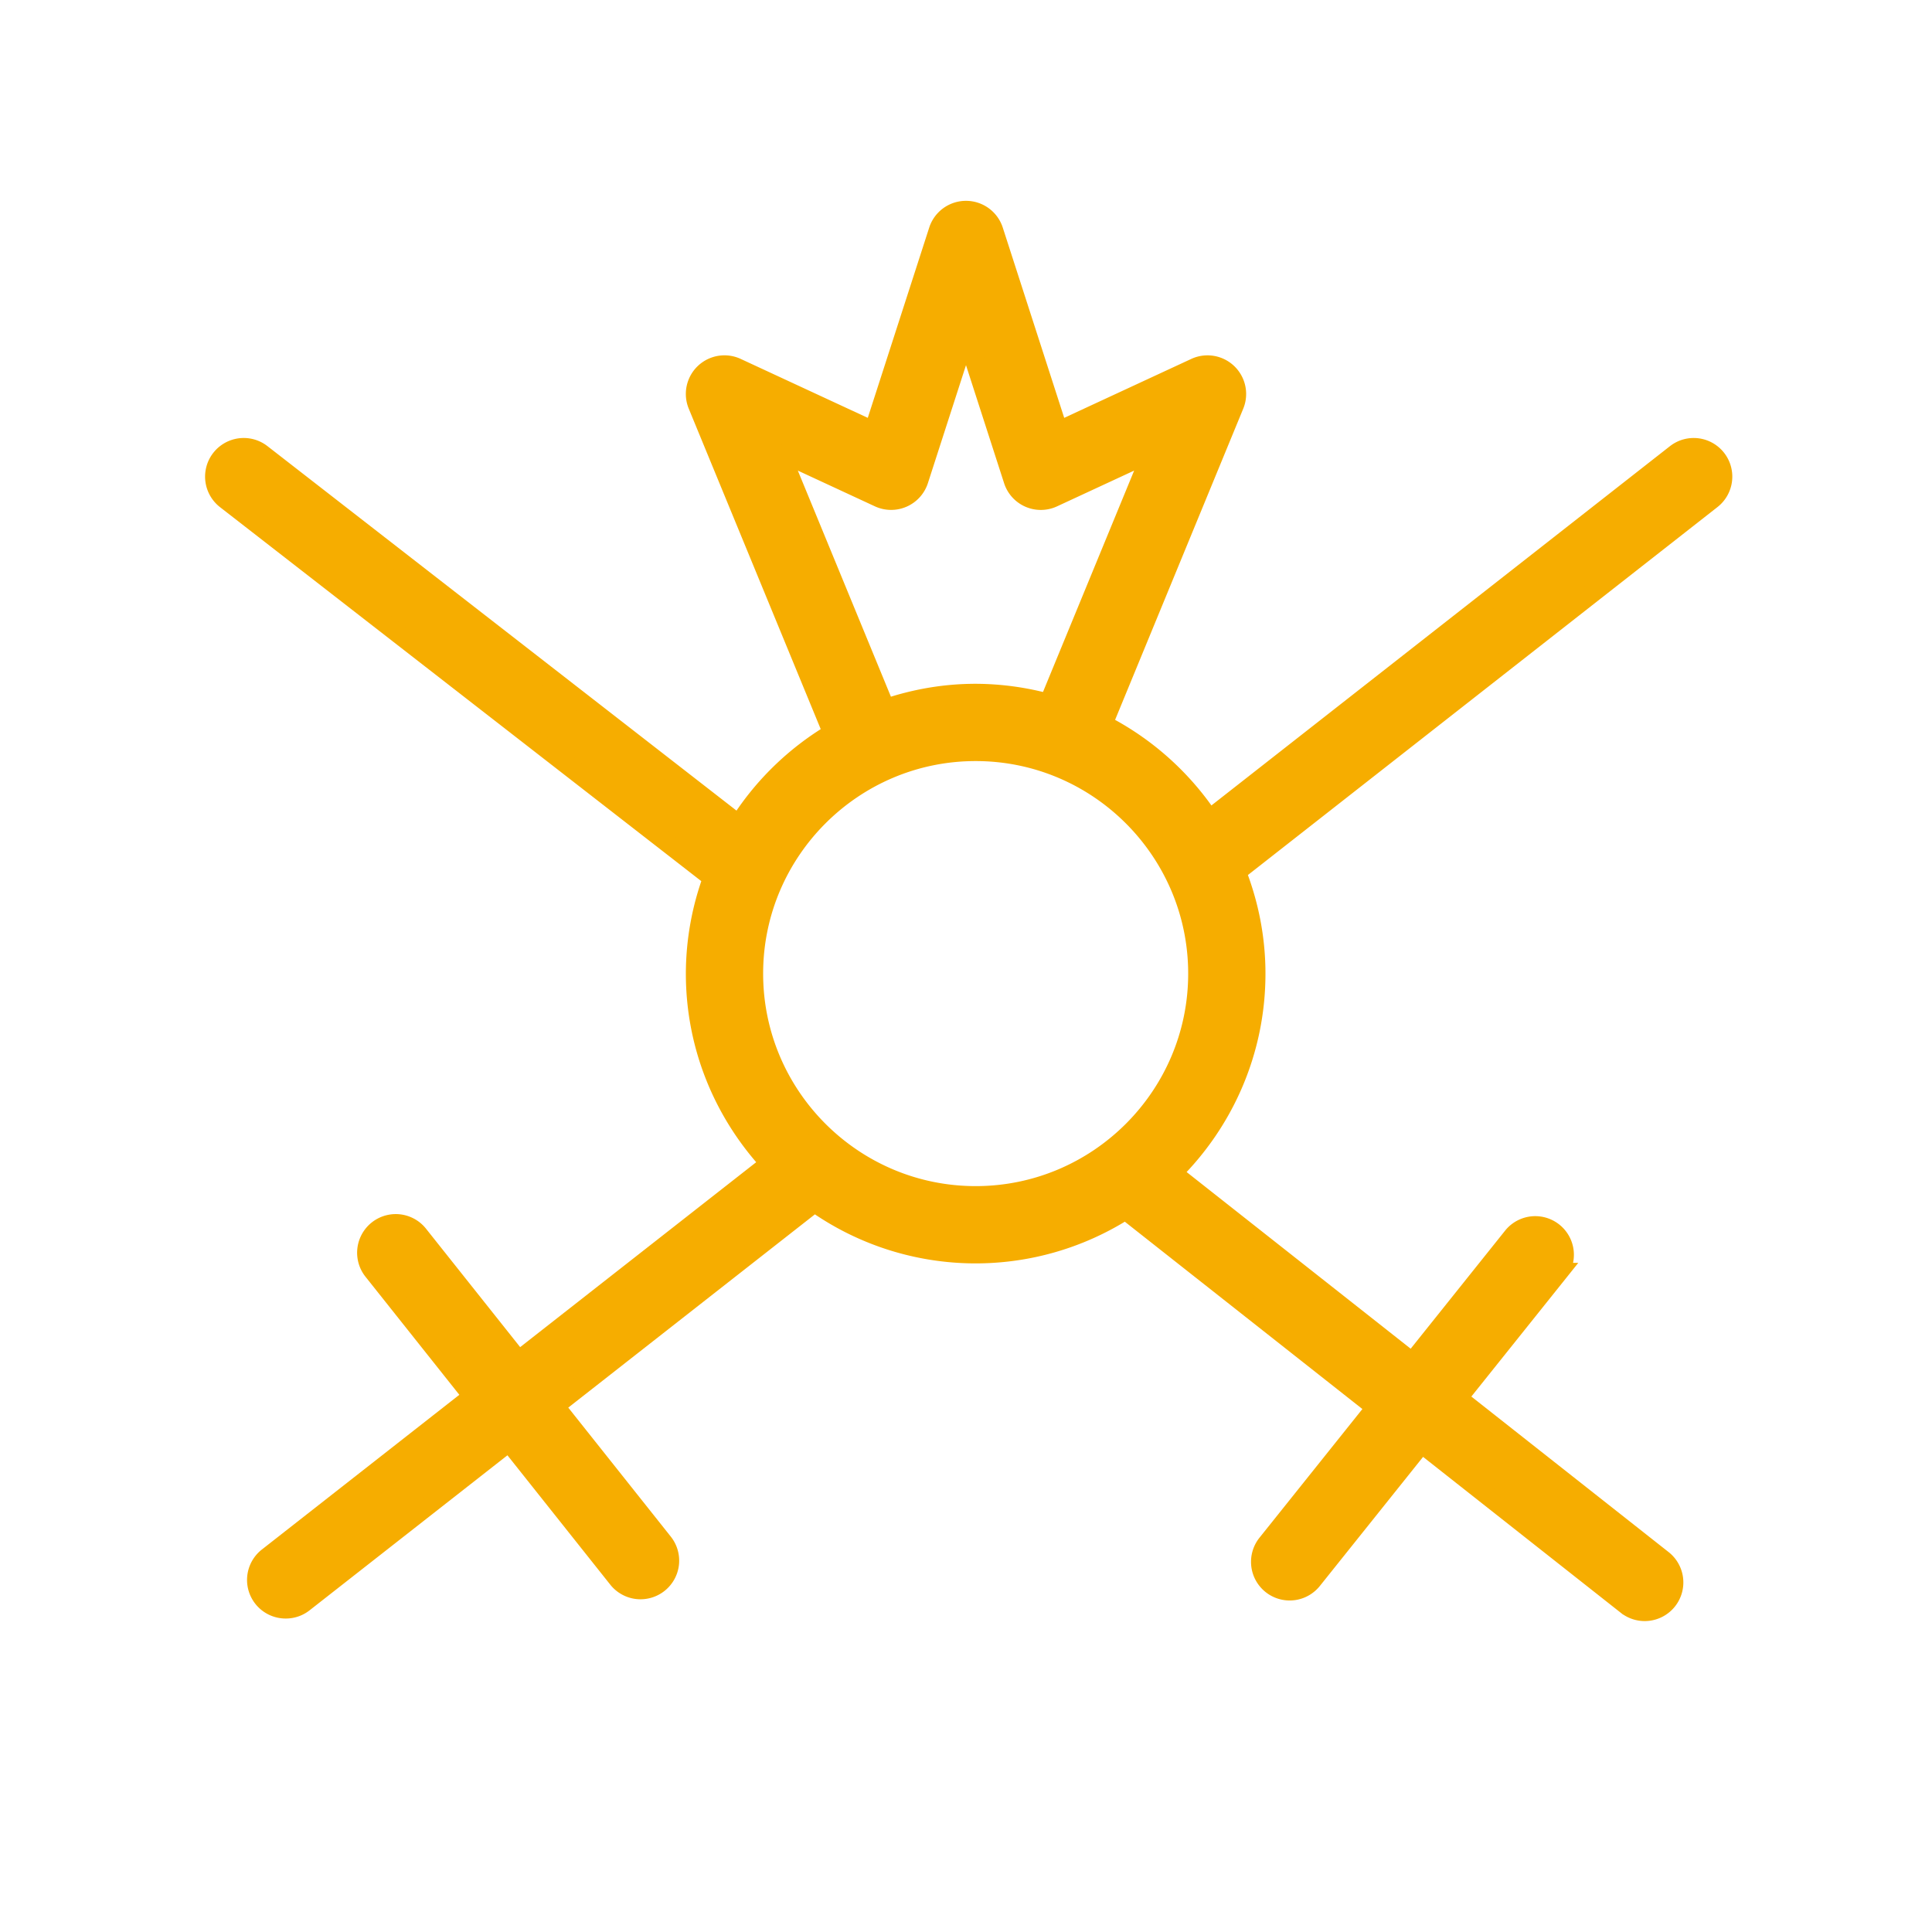
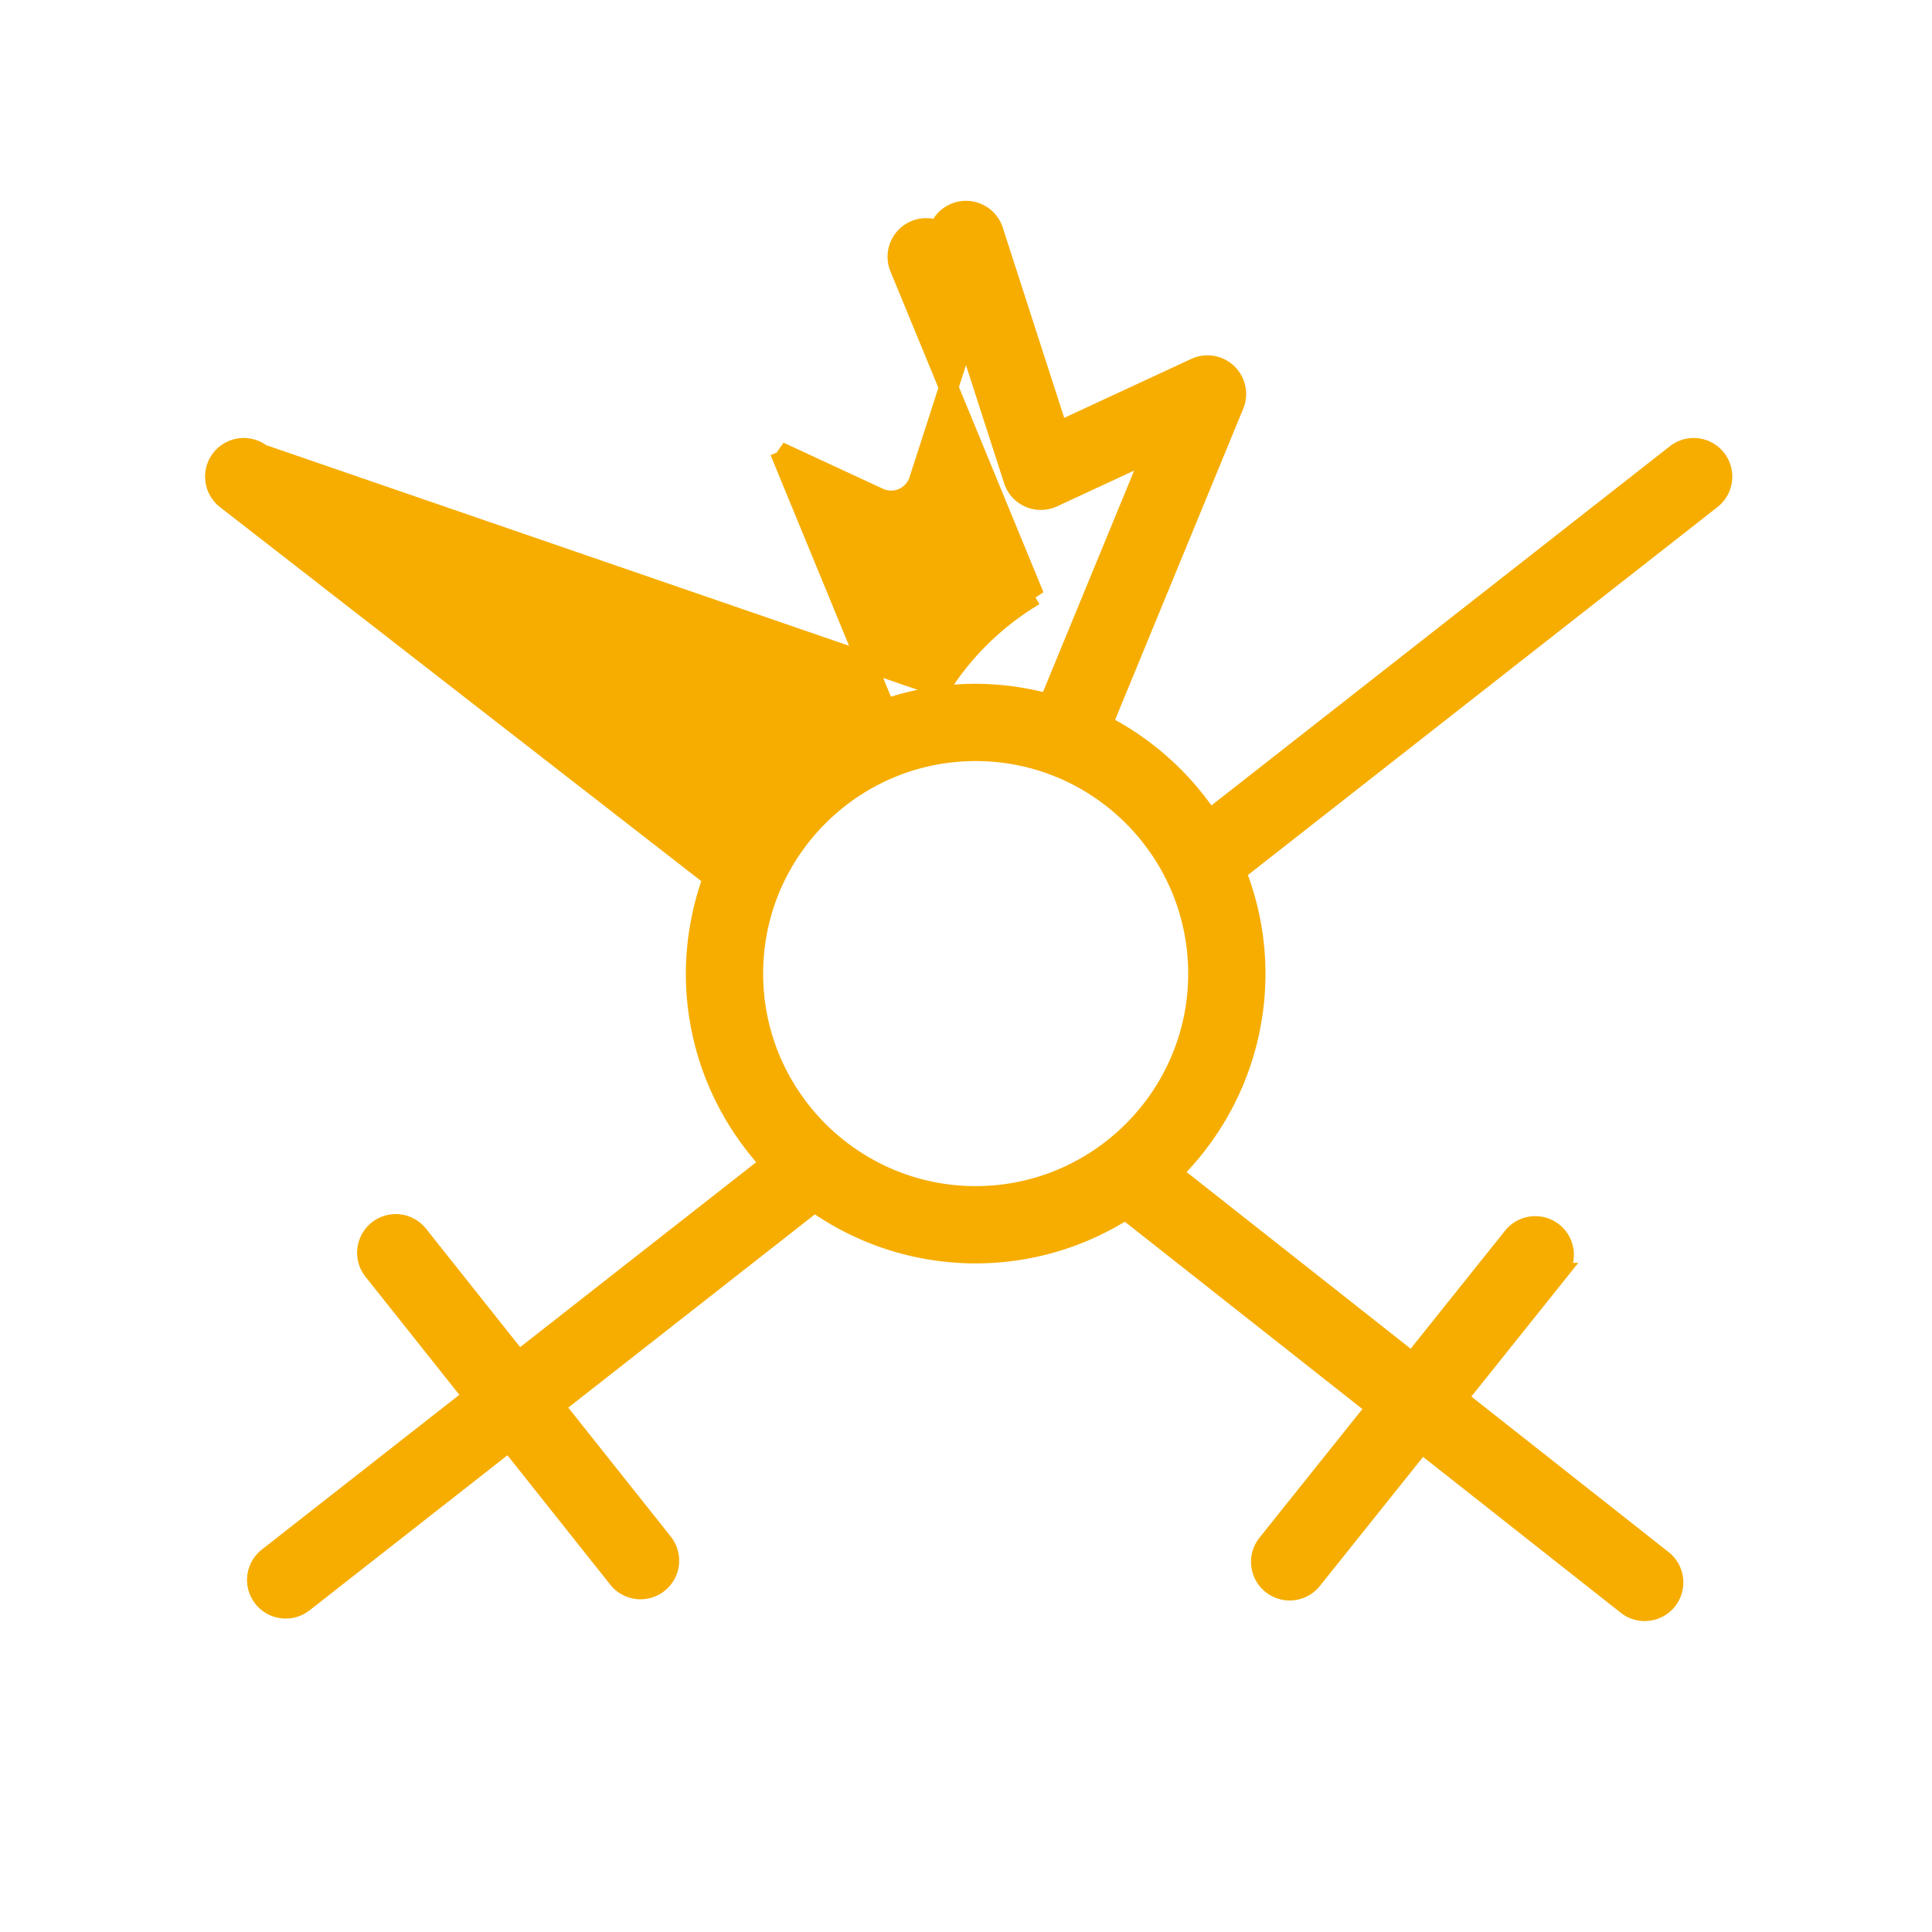
<svg xmlns="http://www.w3.org/2000/svg" viewBox="0 0 100 100" fill-rule="evenodd">
-   <path d="M88.845 23.746a1.497 1.497 0 0 0-2.105-.255l-24.147 18.92a14.594 14.594 0 0 0-5.511-4.922l6.805-16.525a1.5 1.5 0 0 0-2.018-1.932l-7.088 3.287-3.354-10.387a1.501 1.501 0 0 0-2.855 0l-3.354 10.387-7.087-3.287a1.499 1.499 0 0 0-2.018 1.932l6.992 16.979a14.58 14.58 0 0 0-4.863 4.741L13.536 23.486a1.5 1.5 0 1 0-1.841 2.369l25.197 19.58A14.392 14.392 0 0 0 36 50.393c0 3.793 1.476 7.24 3.869 9.827L26.841 70.427l-5.193-6.533a1.5 1.5 0 0 0-2.348 1.867l5.18 6.517-10.615 8.317a1.498 1.498 0 0 0 .927 2.68c.324 0 .65-.104.924-.319l10.631-8.33 5.633 7.086a1.499 1.499 0 0 0 2.107.24 1.498 1.498 0 0 0 .241-2.107l-5.619-7.07 13.217-10.357.235-.184a14.397 14.397 0 0 0 16.093.391L71.222 72.85l-5.641 7.054a1.5 1.5 0 1 0 2.344 1.873l5.653-7.069 10.606 8.363a1.5 1.5 0 1 0 1.858-2.355l-10.59-8.35 5.199-6.5a1.5 1.5 0 0 0-2.343-1.873l-5.211 6.516-12.424-9.796C63.34 58.08 65 54.428 65 50.393c0-1.86-.365-3.633-1.006-5.269l24.595-19.273a1.5 1.5 0 0 0 .256-2.105zm-48.498-.379 5.147 2.387a1.501 1.501 0 0 0 2.058-.9L50 17.274l2.447 7.58a1.497 1.497 0 0 0 2.058.9l5.147-2.387-5.371 13.044a14.44 14.44 0 0 0-3.782-.518c-1.636 0-3.203.285-4.671.787l-5.481-13.313zM50.5 61.893c-6.341 0-11.5-5.159-11.5-11.5s5.159-11.5 11.5-11.5S62 44.052 62 50.393s-5.159 11.5-11.5 11.5z" fill="#f6ad00" stroke-width="1" stroke="#f6ad00" />
+   <path d="M88.845 23.746a1.497 1.497 0 0 0-2.105-.255l-24.147 18.92a14.594 14.594 0 0 0-5.511-4.922l6.805-16.525a1.5 1.5 0 0 0-2.018-1.932l-7.088 3.287-3.354-10.387a1.501 1.501 0 0 0-2.855 0a1.499 1.499 0 0 0-2.018 1.932l6.992 16.979a14.58 14.58 0 0 0-4.863 4.741L13.536 23.486a1.5 1.5 0 1 0-1.841 2.369l25.197 19.58A14.392 14.392 0 0 0 36 50.393c0 3.793 1.476 7.24 3.869 9.827L26.841 70.427l-5.193-6.533a1.5 1.5 0 0 0-2.348 1.867l5.18 6.517-10.615 8.317a1.498 1.498 0 0 0 .927 2.68c.324 0 .65-.104.924-.319l10.631-8.33 5.633 7.086a1.499 1.499 0 0 0 2.107.24 1.498 1.498 0 0 0 .241-2.107l-5.619-7.07 13.217-10.357.235-.184a14.397 14.397 0 0 0 16.093.391L71.222 72.85l-5.641 7.054a1.5 1.5 0 1 0 2.344 1.873l5.653-7.069 10.606 8.363a1.5 1.5 0 1 0 1.858-2.355l-10.59-8.35 5.199-6.5a1.5 1.5 0 0 0-2.343-1.873l-5.211 6.516-12.424-9.796C63.34 58.08 65 54.428 65 50.393c0-1.86-.365-3.633-1.006-5.269l24.595-19.273a1.5 1.5 0 0 0 .256-2.105zm-48.498-.379 5.147 2.387a1.501 1.501 0 0 0 2.058-.9L50 17.274l2.447 7.58a1.497 1.497 0 0 0 2.058.9l5.147-2.387-5.371 13.044a14.44 14.44 0 0 0-3.782-.518c-1.636 0-3.203.285-4.671.787l-5.481-13.313zM50.5 61.893c-6.341 0-11.5-5.159-11.5-11.5s5.159-11.5 11.5-11.5S62 44.052 62 50.393s-5.159 11.5-11.5 11.5z" fill="#f6ad00" stroke-width="1" stroke="#f6ad00" />
</svg>